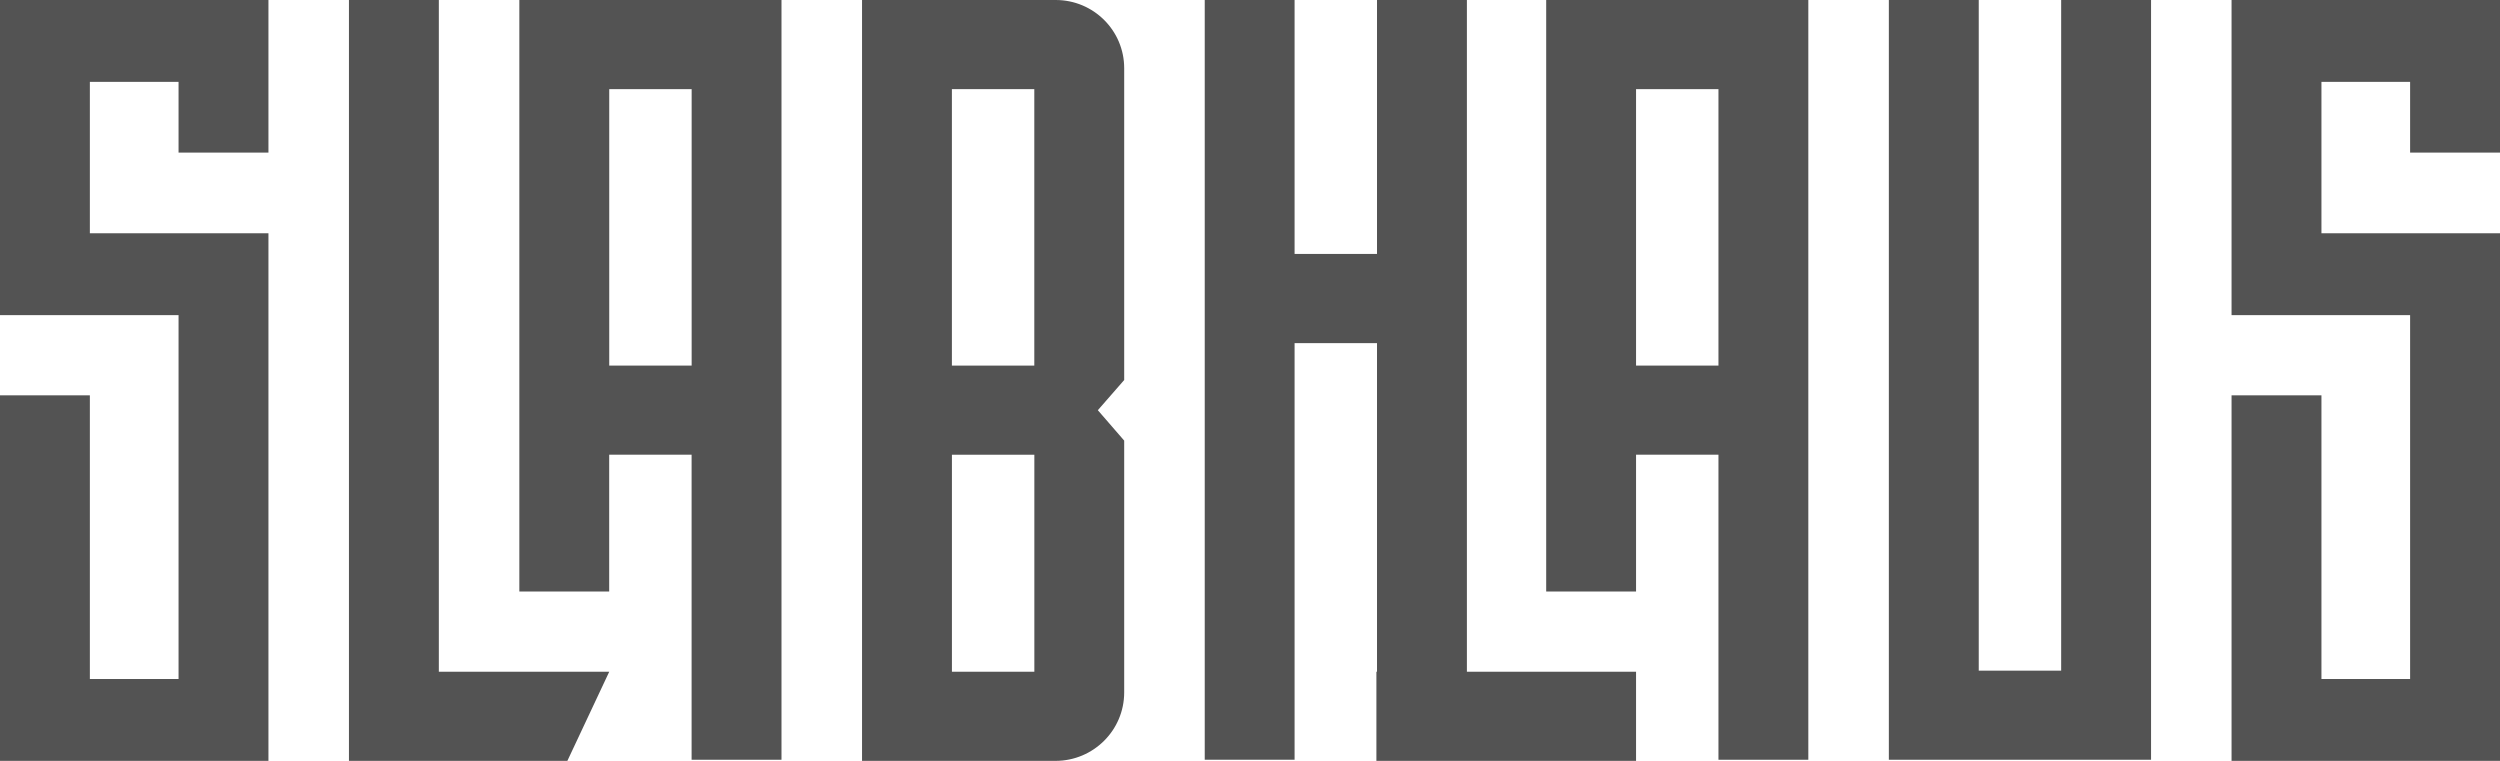
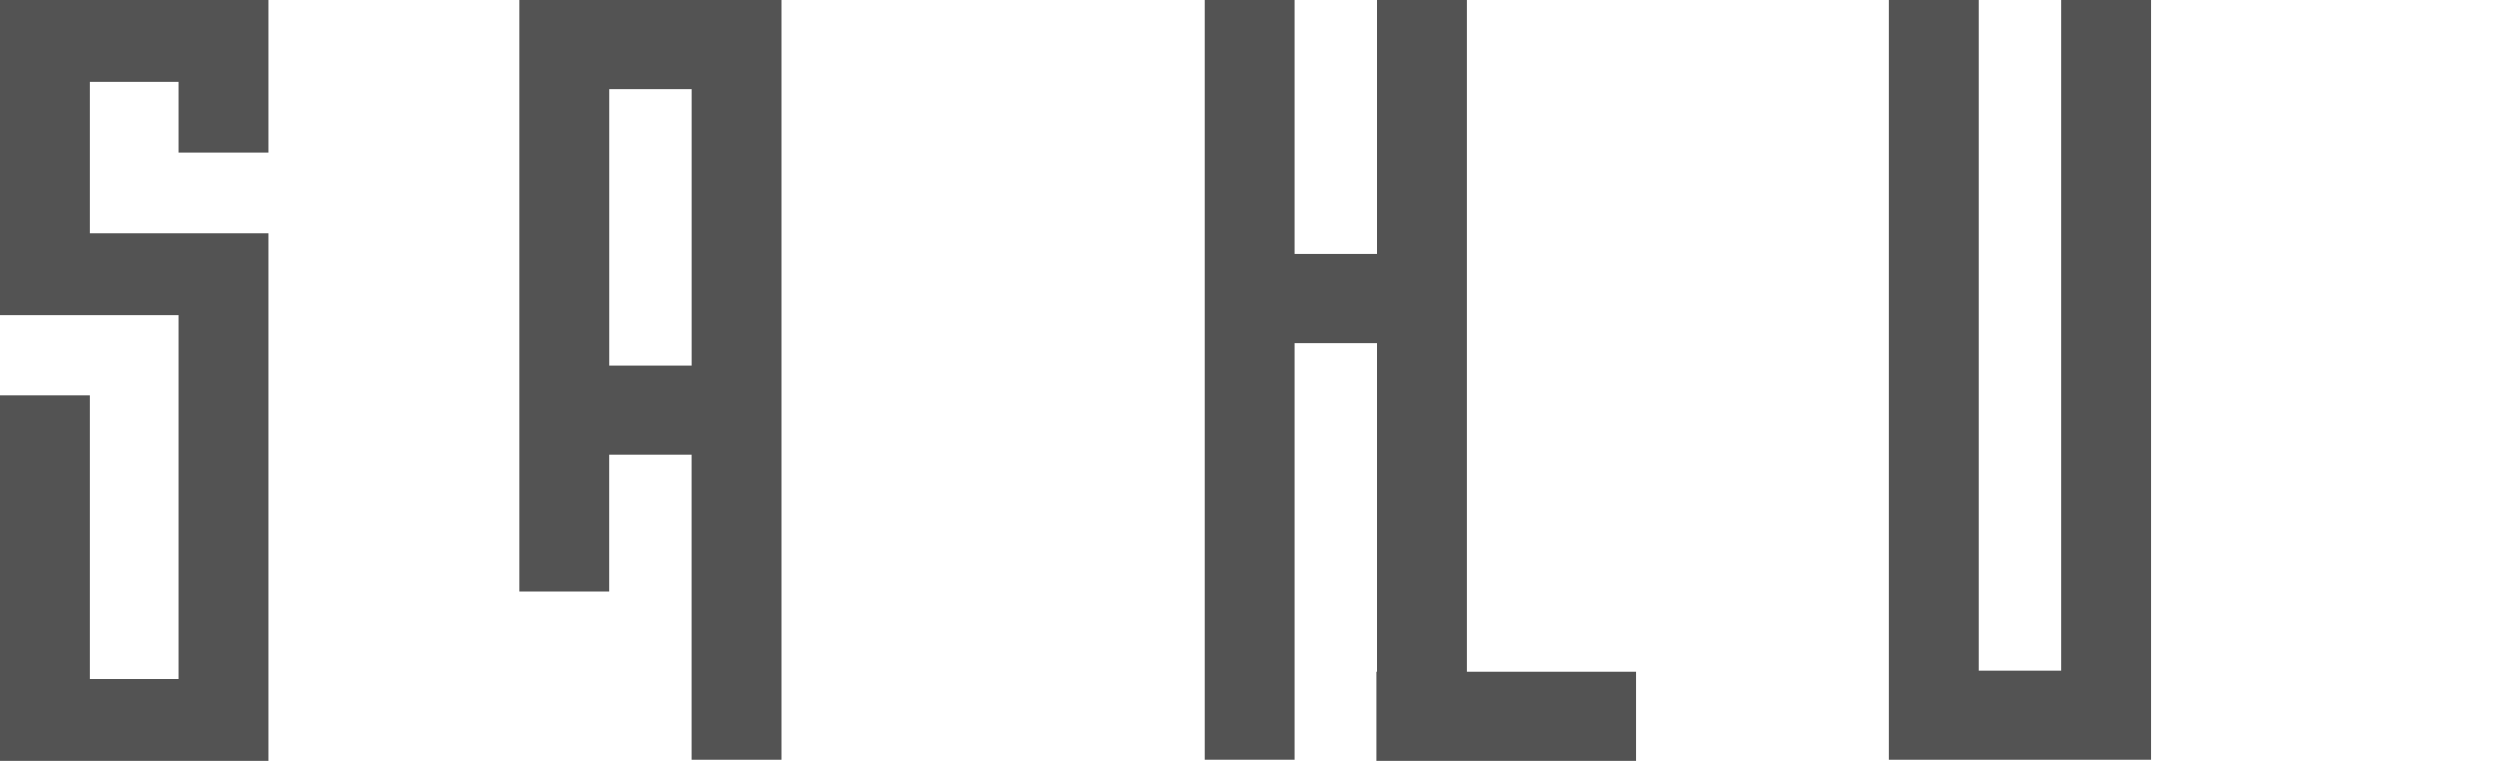
<svg xmlns="http://www.w3.org/2000/svg" fill="none" viewBox="0 0 161 49" height="49" width="161">
-   <path fill="#535353" d="M116.458 0H99.575V38.093H105.362V29.282H110.669V48.928H116.456V0H116.458ZM110.669 23.544H105.362V5.741H110.669V23.544Z" />
-   <path fill="#535353" d="M72.398 4.393C72.398 1.966 70.424 0 67.988 0H55.515V49H67.973C70.416 49 72.398 47.026 72.398 44.592V28.375L70.701 26.417L72.398 24.473V4.393ZM61.302 5.741H66.609V23.544H61.302V5.741ZM66.612 43.259H61.304V29.285H66.612V43.259Z" />
  <path fill="#535353" d="M50.328 48.928V0H33.446V38.093H39.232V29.282H44.539V48.928H50.328ZM39.235 23.544V5.741H44.542V23.544H39.235Z" />
-   <path fill="#535353" d="M22.472 0V49H36.538L39.235 43.259H28.261V0H22.472Z" />
  <path fill="#535353" d="M88.64 43.259V49H105.362V43.259H94.468V0H88.679V16.355H83.371V0H77.585V48.928H83.371V22.096H88.679V43.259H88.64Z" />
  <path fill="#535353" d="M132.739 43.19H127.431V0H121.642V48.928H138.528V0H132.739V43.19Z" />
  <path fill="#535353" d="M17.288 15.021H5.787V5.271H11.499V9.827H17.288V0H0V20.295H11.499V43.726H5.787V25.459H0V49H17.288V15.021Z" />
-   <path fill="#535353" d="M143.712 20.295H155.211V43.726H149.501V25.459H143.712V49H161V15.021H149.501V5.271H155.211V9.827H161V0H143.712V20.295Z" />
</svg>